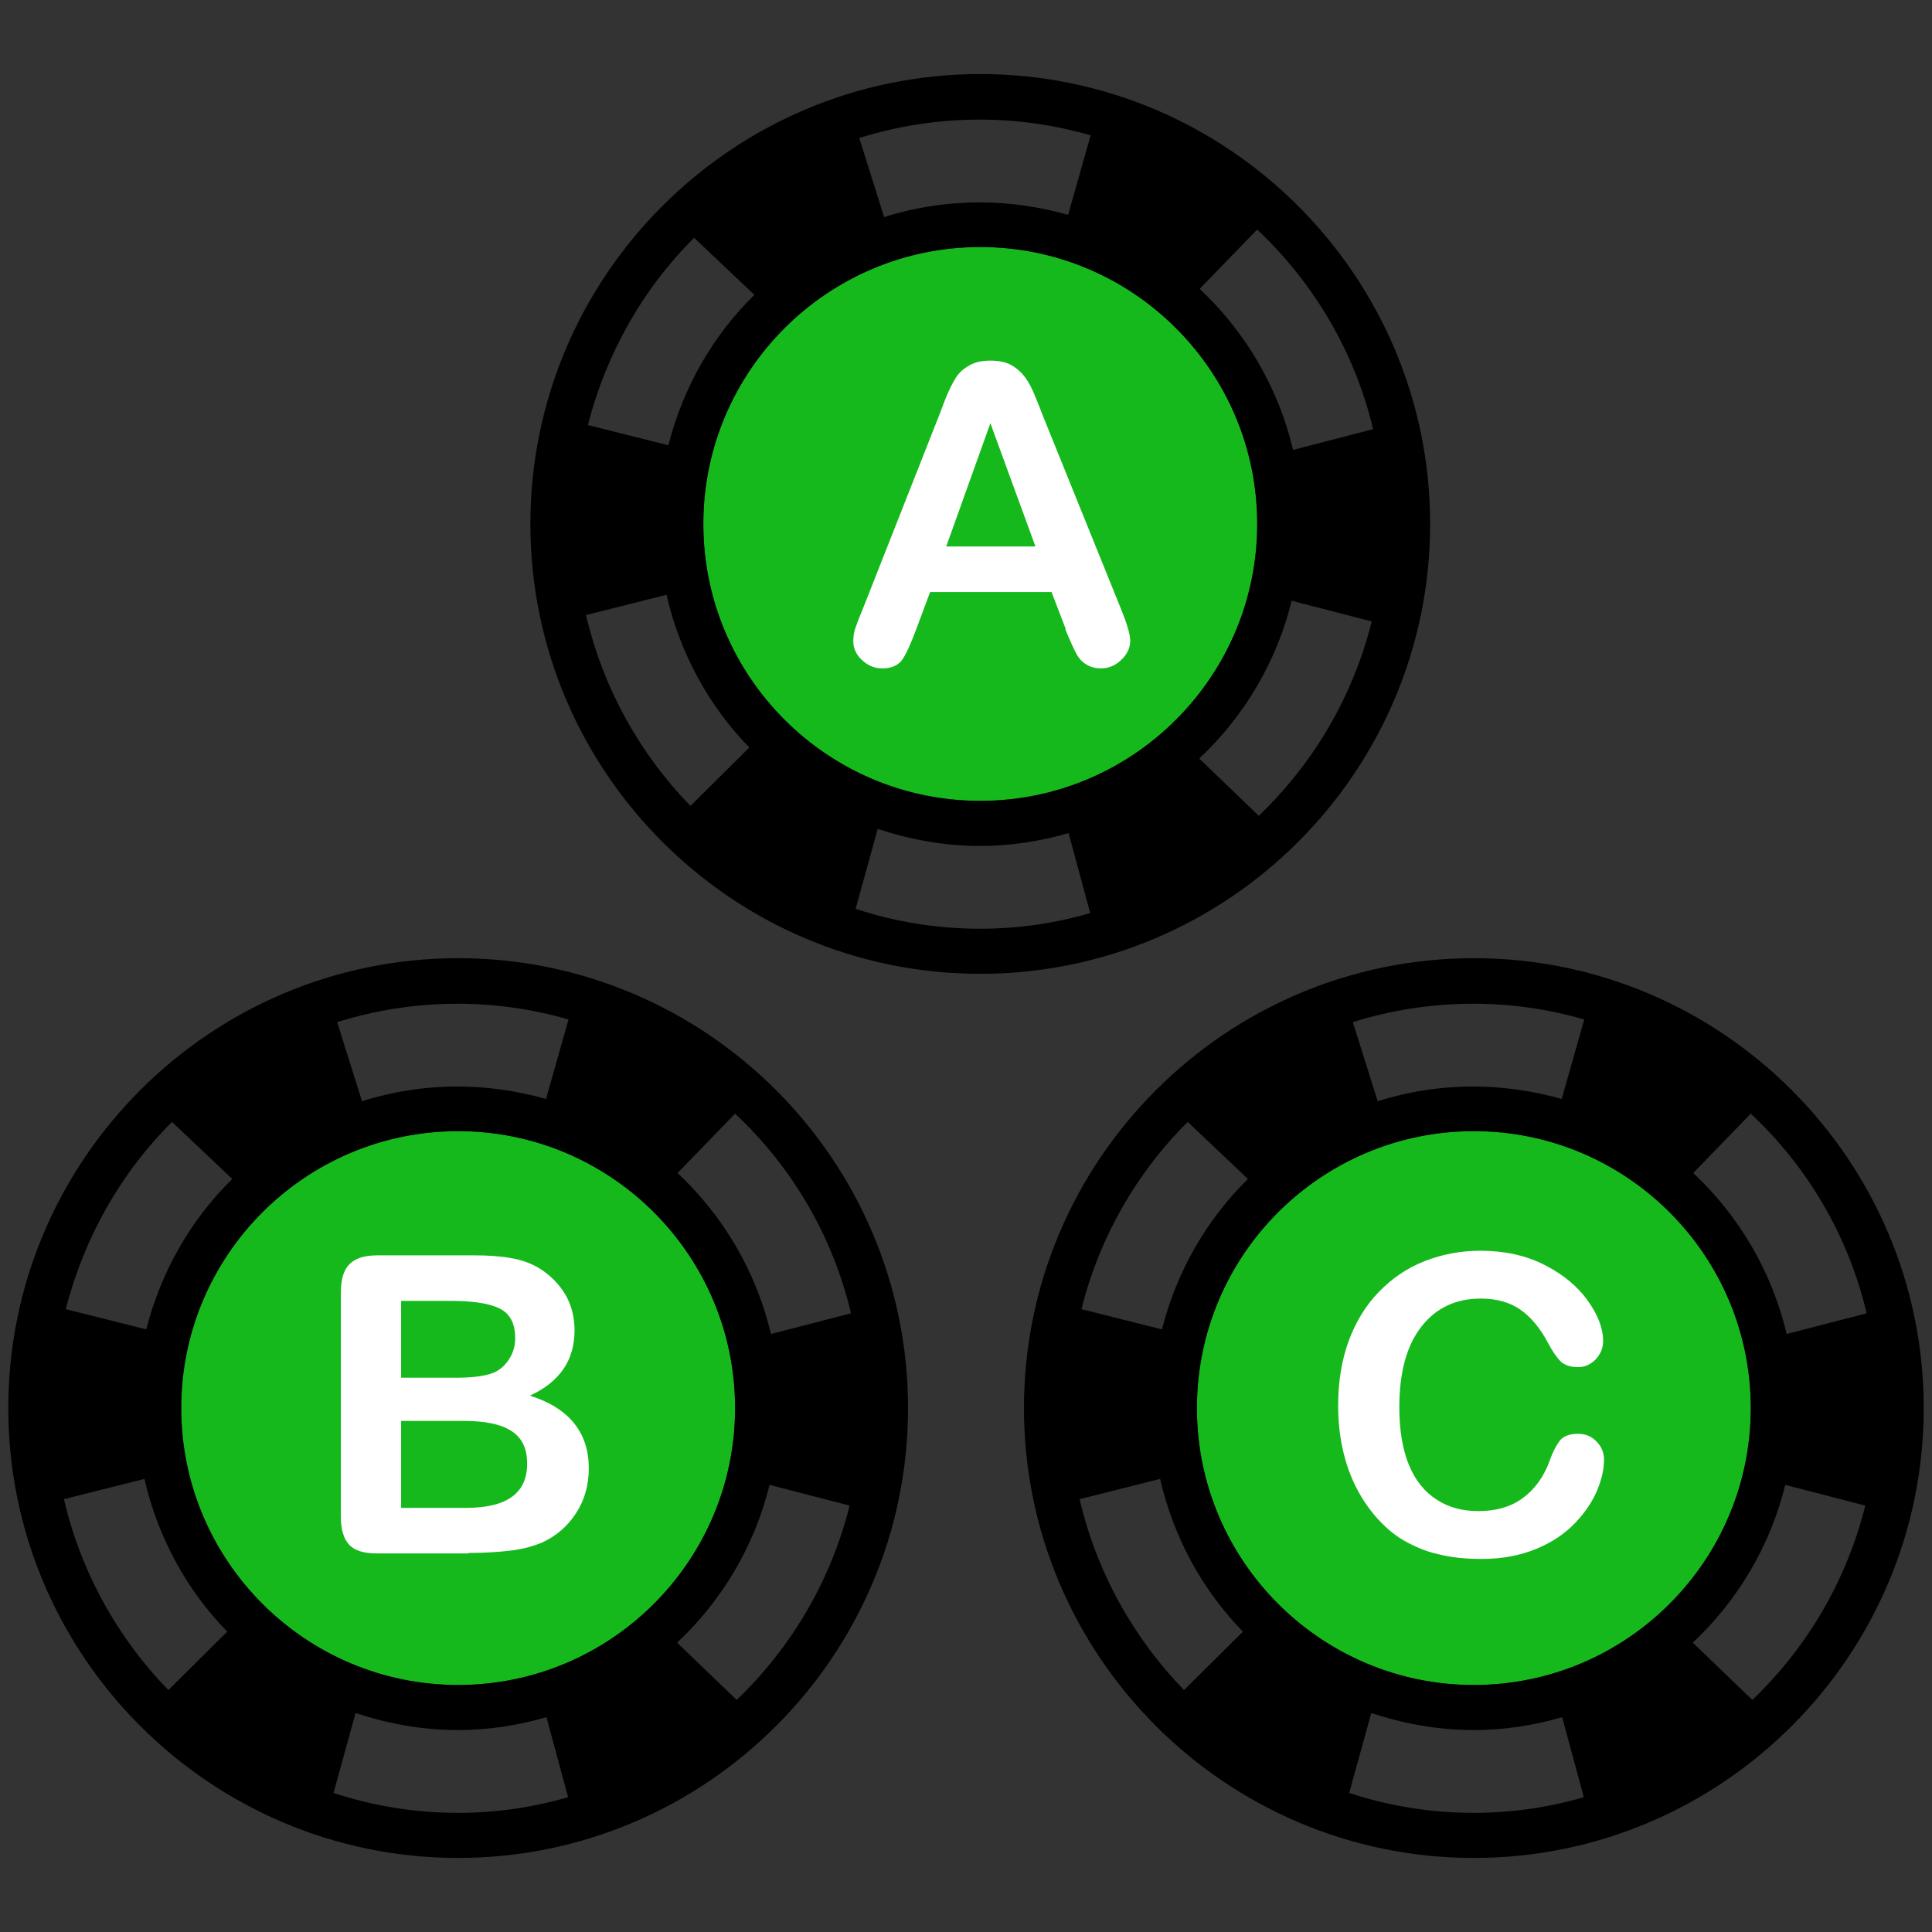
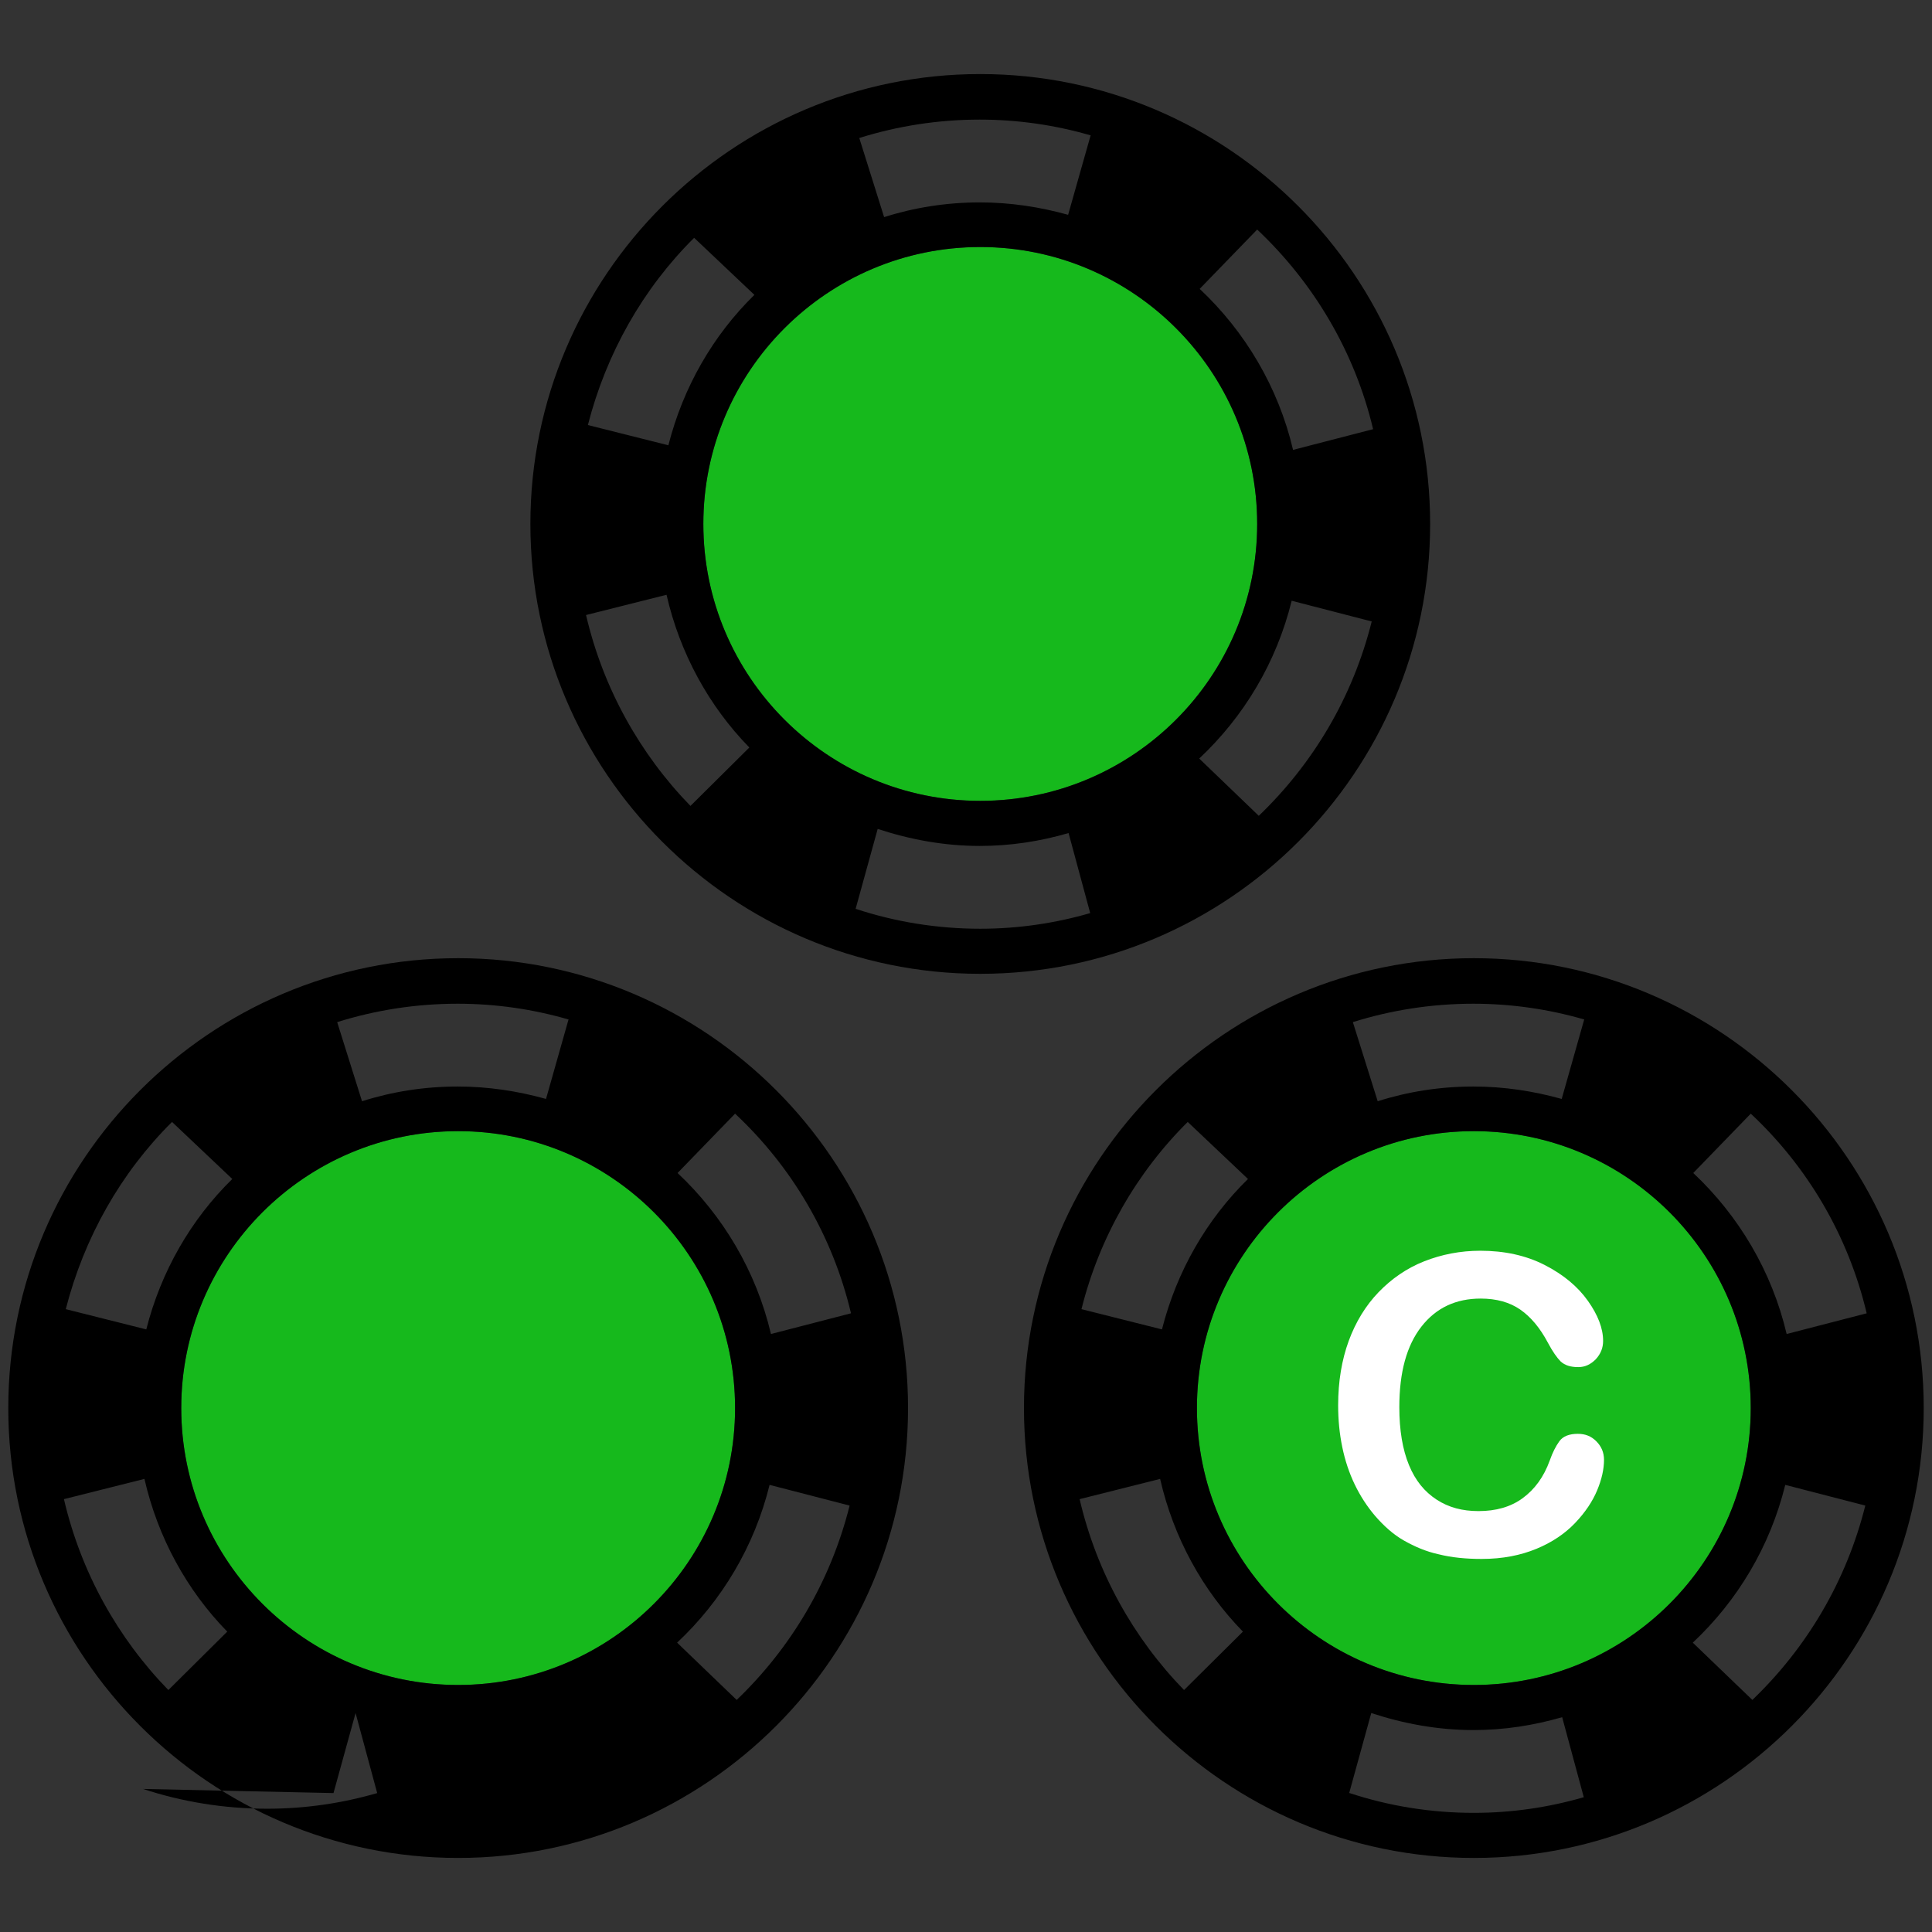
<svg xmlns="http://www.w3.org/2000/svg" id="Layer_1" viewBox="0 0 42 42">
  <rect x="0" y="0" width="42" height="42" fill="#333333" stroke="none" />
  <defs>
    <style>.cls-1{fill:#fff;}.cls-2{fill:#16b91c;}</style>
  </defs>
  <circle class="cls-2" cx="21.31" cy="11.39" r="6.02" />
  <path d="M21.31,1.61c-5.39,0-9.78,4.39-9.78,9.78s4.39,9.78,9.78,9.78,9.78-4.39,9.78-9.78S26.7,1.61,21.31,1.61Zm8.54,7.72l-1.74,.45c-.32-1.36-1.04-2.57-2.03-3.5l1.25-1.29c1.22,1.15,2.12,2.65,2.52,4.34Zm-8.54,8.08c-3.32,0-6.02-2.7-6.02-6.02s2.7-6.02,6.02-6.02,6.02,2.7,6.02,6.02-2.7,6.02-6.02,6.02Zm2.4-14.47l-.49,1.73c-.61-.17-1.25-.27-1.92-.27-.72,0-1.42,.11-2.08,.32l-.54-1.72c.83-.26,1.71-.4,2.62-.4,.83,0,1.64,.12,2.4,.34Zm-8.62,2.23l1.31,1.24c-.9,.88-1.55,2.01-1.87,3.27l-1.75-.44c.4-1.56,1.2-2.97,2.31-4.07Zm-2.35,8.2l1.75-.44c.29,1.27,.92,2.42,1.8,3.32l-1.28,1.27c-1.1-1.13-1.9-2.56-2.27-4.15Zm5.86,6.39l.48-1.74c.7,.23,1.44,.37,2.22,.37,.67,0,1.31-.1,1.93-.28l.47,1.74c-.76,.22-1.56,.34-2.39,.34-.94,0-1.85-.15-2.7-.43Zm8.77-2.02l-1.3-1.25c.97-.91,1.68-2.09,2.01-3.43l1.74,.45c-.41,1.64-1.27,3.09-2.46,4.23Z" />
  <circle class="cls-2" cx="9.96" cy="30.61" r="6.02" />
-   <path d="M9.96,20.83C4.57,20.83,.18,25.22,.18,30.61s4.39,9.78,9.78,9.78,9.78-4.39,9.78-9.78-4.39-9.78-9.78-9.78Zm8.54,7.72l-1.74,.45c-.32-1.36-1.04-2.57-2.03-3.5l1.25-1.29c1.23,1.15,2.12,2.65,2.52,4.34Zm-8.54,8.08c-3.32,0-6.02-2.7-6.02-6.02s2.7-6.02,6.02-6.02,6.02,2.7,6.02,6.02-2.7,6.02-6.02,6.02Zm2.4-14.47l-.49,1.73c-.61-.17-1.25-.27-1.92-.27-.72,0-1.42,.11-2.08,.32l-.54-1.72c.83-.26,1.71-.4,2.62-.4,.83,0,1.64,.12,2.4,.34Zm-8.62,2.23l1.31,1.24c-.9,.88-1.55,2.01-1.87,3.27l-1.75-.44c.4-1.56,1.2-2.97,2.31-4.07Zm-2.35,8.2l1.75-.44c.29,1.27,.92,2.42,1.8,3.32l-1.28,1.27c-1.1-1.13-1.9-2.56-2.27-4.15Zm5.86,6.39l.48-1.74c.7,.23,1.44,.37,2.22,.37,.67,0,1.31-.1,1.93-.28l.47,1.74c-.76,.22-1.56,.34-2.39,.34-.94,0-1.85-.15-2.7-.43Zm8.77-2.02l-1.3-1.25c.97-.91,1.68-2.09,2.01-3.43l1.74,.45c-.41,1.64-1.27,3.09-2.46,4.23Z" />
+   <path d="M9.96,20.83C4.57,20.83,.18,25.22,.18,30.61s4.39,9.78,9.78,9.78,9.78-4.39,9.78-9.78-4.39-9.78-9.78-9.78Zm8.54,7.72l-1.74,.45c-.32-1.36-1.04-2.57-2.03-3.5l1.25-1.29c1.23,1.15,2.12,2.65,2.52,4.34Zm-8.54,8.08c-3.32,0-6.02-2.7-6.02-6.02s2.7-6.02,6.02-6.02,6.02,2.7,6.02,6.02-2.7,6.02-6.02,6.02Zm2.4-14.47l-.49,1.73c-.61-.17-1.25-.27-1.92-.27-.72,0-1.42,.11-2.08,.32l-.54-1.72c.83-.26,1.71-.4,2.62-.4,.83,0,1.64,.12,2.4,.34Zm-8.62,2.23l1.31,1.24c-.9,.88-1.55,2.01-1.87,3.27l-1.75-.44c.4-1.56,1.2-2.97,2.31-4.07Zm-2.35,8.2l1.75-.44c.29,1.27,.92,2.42,1.8,3.32l-1.28,1.27c-1.1-1.13-1.9-2.56-2.27-4.15Zm5.86,6.39l.48-1.74l.47,1.74c-.76,.22-1.56,.34-2.39,.34-.94,0-1.85-.15-2.7-.43Zm8.77-2.02l-1.3-1.25c.97-.91,1.68-2.09,2.01-3.43l1.74,.45c-.41,1.64-1.27,3.09-2.46,4.23Z" />
  <circle class="cls-2" cx="32.04" cy="30.61" r="6.02" />
  <path d="M32.04,20.83c-5.39,0-9.78,4.39-9.78,9.78s4.39,9.78,9.78,9.78,9.78-4.39,9.78-9.78-4.39-9.78-9.78-9.78Zm8.54,7.72l-1.74,.45c-.32-1.36-1.04-2.57-2.03-3.5l1.25-1.29c1.23,1.15,2.12,2.65,2.52,4.34Zm-8.54,8.08c-3.32,0-6.02-2.7-6.02-6.02s2.7-6.02,6.02-6.02,6.02,2.7,6.02,6.02-2.7,6.02-6.02,6.02Zm2.4-14.47l-.49,1.73c-.61-.17-1.25-.27-1.92-.27-.72,0-1.42,.11-2.08,.32l-.54-1.72c.83-.26,1.71-.4,2.62-.4,.83,0,1.64,.12,2.4,.34Zm-8.62,2.23l1.31,1.24c-.9,.88-1.55,2.01-1.87,3.27l-1.75-.44c.39-1.56,1.2-2.97,2.31-4.07Zm-2.35,8.2l1.75-.44c.29,1.27,.92,2.42,1.8,3.32l-1.28,1.27c-1.1-1.13-1.9-2.56-2.27-4.15Zm5.86,6.39l.48-1.74c.7,.23,1.44,.37,2.22,.37,.67,0,1.31-.1,1.93-.28l.47,1.74c-.76,.22-1.56,.34-2.39,.34-.94,0-1.85-.15-2.7-.43Zm8.77-2.02l-1.3-1.25c.97-.91,1.68-2.09,2.01-3.43l1.74,.45c-.41,1.64-1.27,3.09-2.46,4.23Z" />
-   <path class="cls-1" d="M23.17,13.68l-.31-.81h-2.64l-.31,.83c-.12,.32-.22,.54-.31,.66-.09,.11-.23,.17-.42,.17-.17,0-.31-.06-.44-.18-.13-.12-.19-.26-.19-.41,0-.09,.01-.18,.04-.27s.08-.23,.15-.39l1.66-4.21c.05-.12,.1-.27,.17-.44,.07-.17,.14-.31,.21-.42s.17-.2,.3-.27c.12-.07,.27-.1,.45-.1s.34,.03,.46,.1c.12,.07,.22,.16,.3,.27,.08,.11,.14,.23,.19,.35s.12,.29,.2,.5l1.69,4.18c.13,.32,.2,.55,.2,.69s-.06,.29-.19,.41c-.13,.13-.28,.19-.45,.19-.1,0-.19-.02-.27-.06s-.14-.09-.19-.15c-.05-.06-.1-.16-.16-.29s-.11-.25-.15-.35Zm-2.6-1.8h1.94l-.98-2.68-.96,2.68Z" />
-   <path class="cls-1" d="M10.18,33.77h-1.98c-.29,0-.49-.06-.61-.19-.12-.13-.18-.33-.18-.61v-4.87c0-.29,.06-.49,.19-.62s.33-.19,.61-.19h2.1c.31,0,.58,.02,.8,.06,.23,.04,.43,.11,.61,.22,.15,.09,.29,.21,.41,.35,.12,.14,.21,.29,.27,.46s.09,.35,.09,.54c0,.65-.32,1.12-.97,1.42,.85,.27,1.28,.8,1.28,1.58,0,.36-.09,.69-.28,.98s-.44,.5-.75,.64c-.2,.08-.42,.14-.68,.17s-.56,.05-.9,.05Zm-1.46-5.5v1.68h1.2c.33,0,.58-.03,.76-.09,.18-.06,.31-.18,.41-.35,.07-.12,.11-.26,.11-.42,0-.33-.12-.54-.35-.65-.23-.11-.59-.16-1.07-.16h-1.07Zm1.37,2.62h-1.37v1.89h1.41c.89,0,1.33-.32,1.33-.96,0-.33-.11-.56-.34-.71s-.57-.22-1.03-.22Z" />
  <path class="cls-1" d="M34.87,31.73c0,.21-.05,.43-.15,.67-.1,.24-.26,.48-.48,.71-.22,.23-.5,.42-.84,.56s-.73,.22-1.19,.22c-.34,0-.65-.03-.93-.1-.28-.06-.53-.17-.76-.3s-.44-.32-.63-.54c-.17-.2-.32-.43-.44-.68-.12-.25-.21-.52-.27-.81-.06-.29-.09-.59-.09-.91,0-.52,.08-.99,.23-1.4,.15-.41,.37-.77,.65-1.06s.61-.52,.99-.67c.38-.15,.79-.23,1.22-.23,.52,0,.99,.1,1.4,.31,.41,.21,.72,.47,.94,.78,.22,.31,.33,.6,.33,.87,0,.15-.05,.28-.16,.4-.11,.11-.23,.17-.38,.17-.17,0-.29-.04-.38-.12-.08-.08-.18-.22-.28-.41-.17-.32-.37-.56-.6-.72s-.52-.24-.86-.24c-.54,0-.97,.2-1.29,.61-.32,.41-.48,.99-.48,1.75,0,.5,.07,.92,.21,1.26s.34,.58,.6,.75c.26,.17,.56,.25,.91,.25,.38,0,.7-.09,.96-.28,.26-.19,.46-.46,.59-.82,.06-.17,.13-.31,.21-.42,.08-.11,.22-.16,.4-.16,.16,0,.29,.05,.4,.16,.11,.11,.17,.24,.17,.41Z" />
</svg>